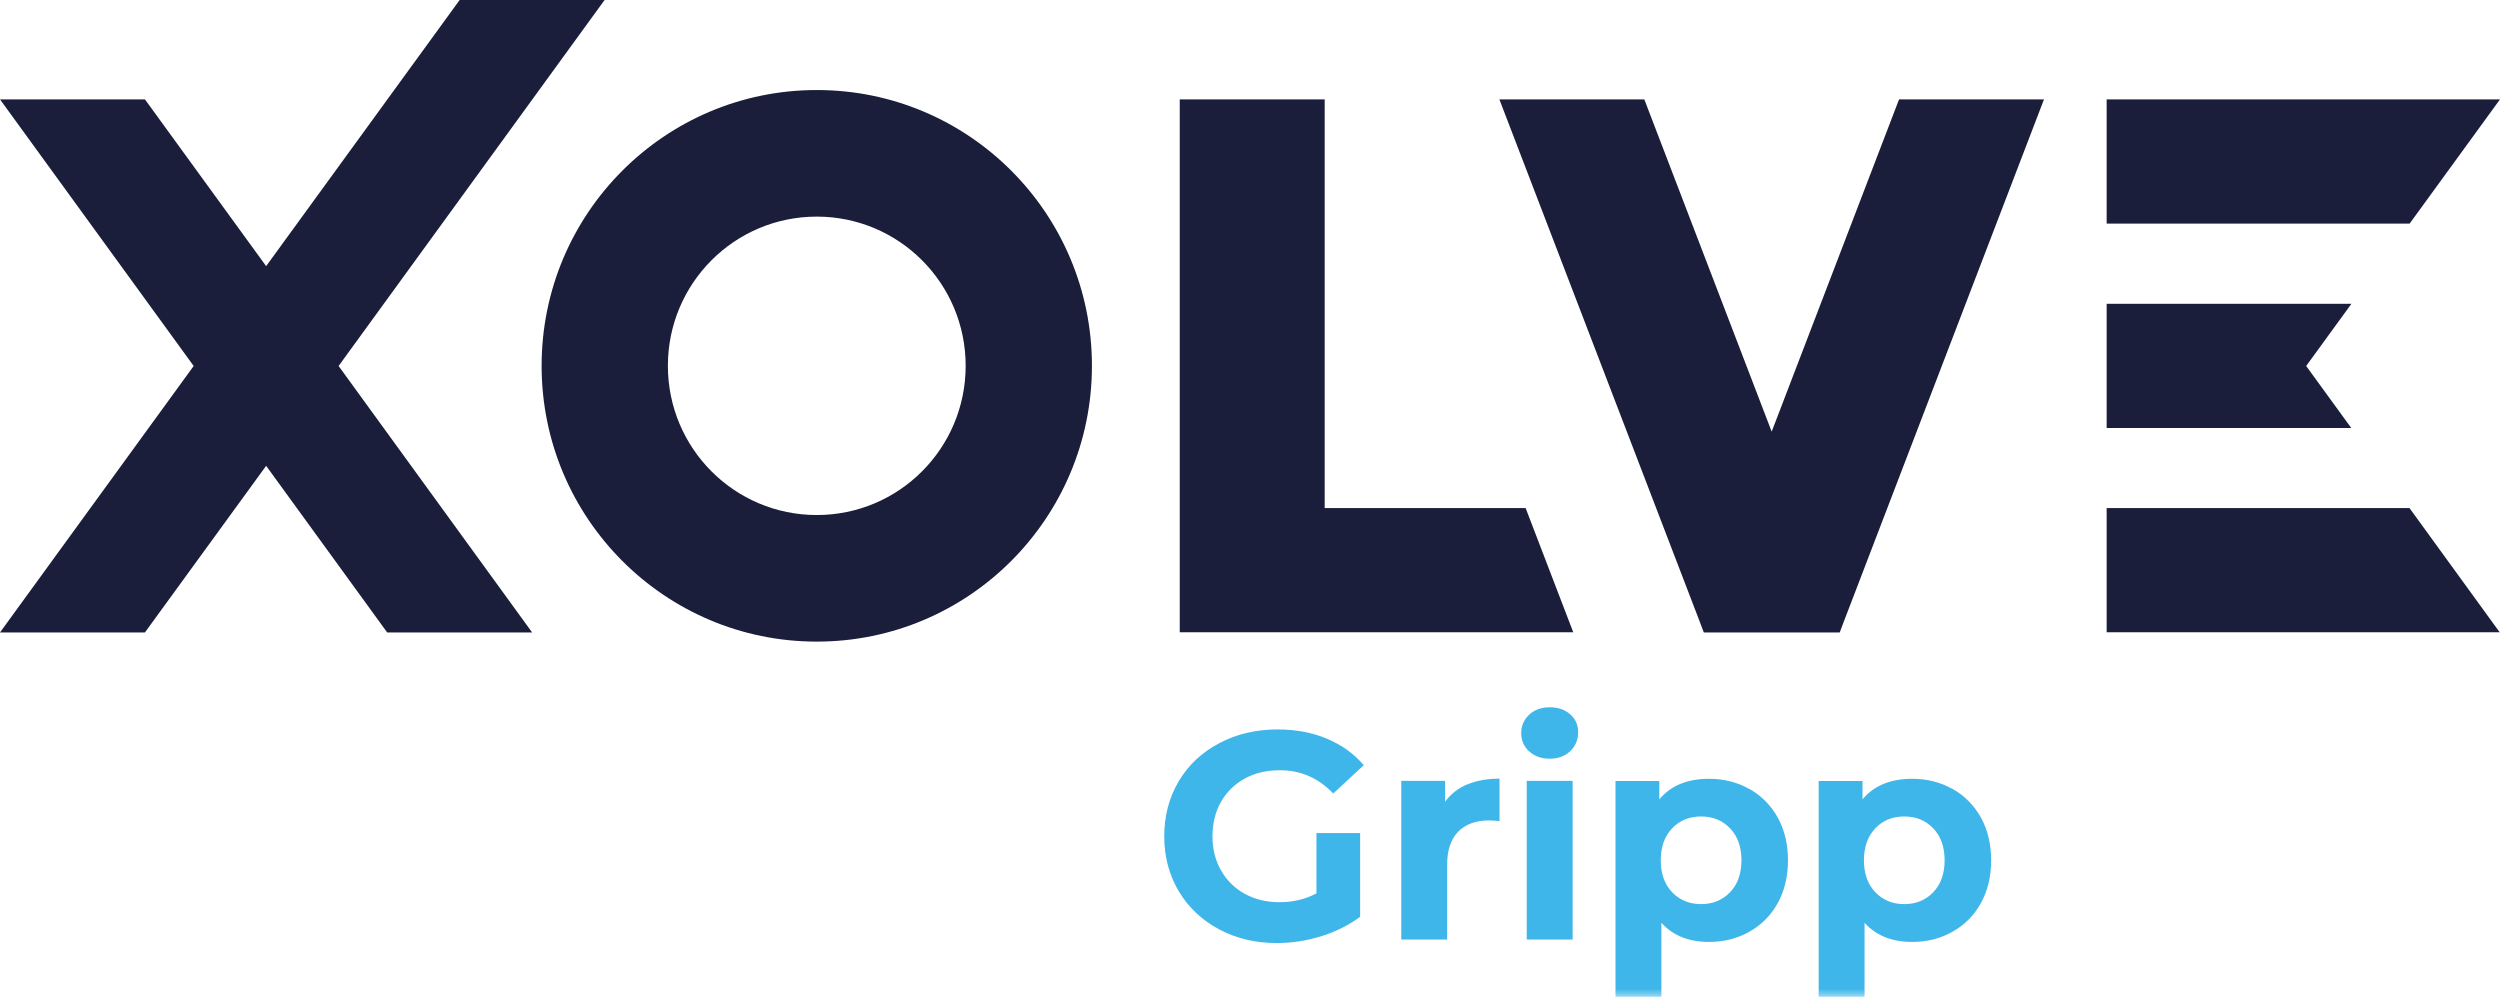
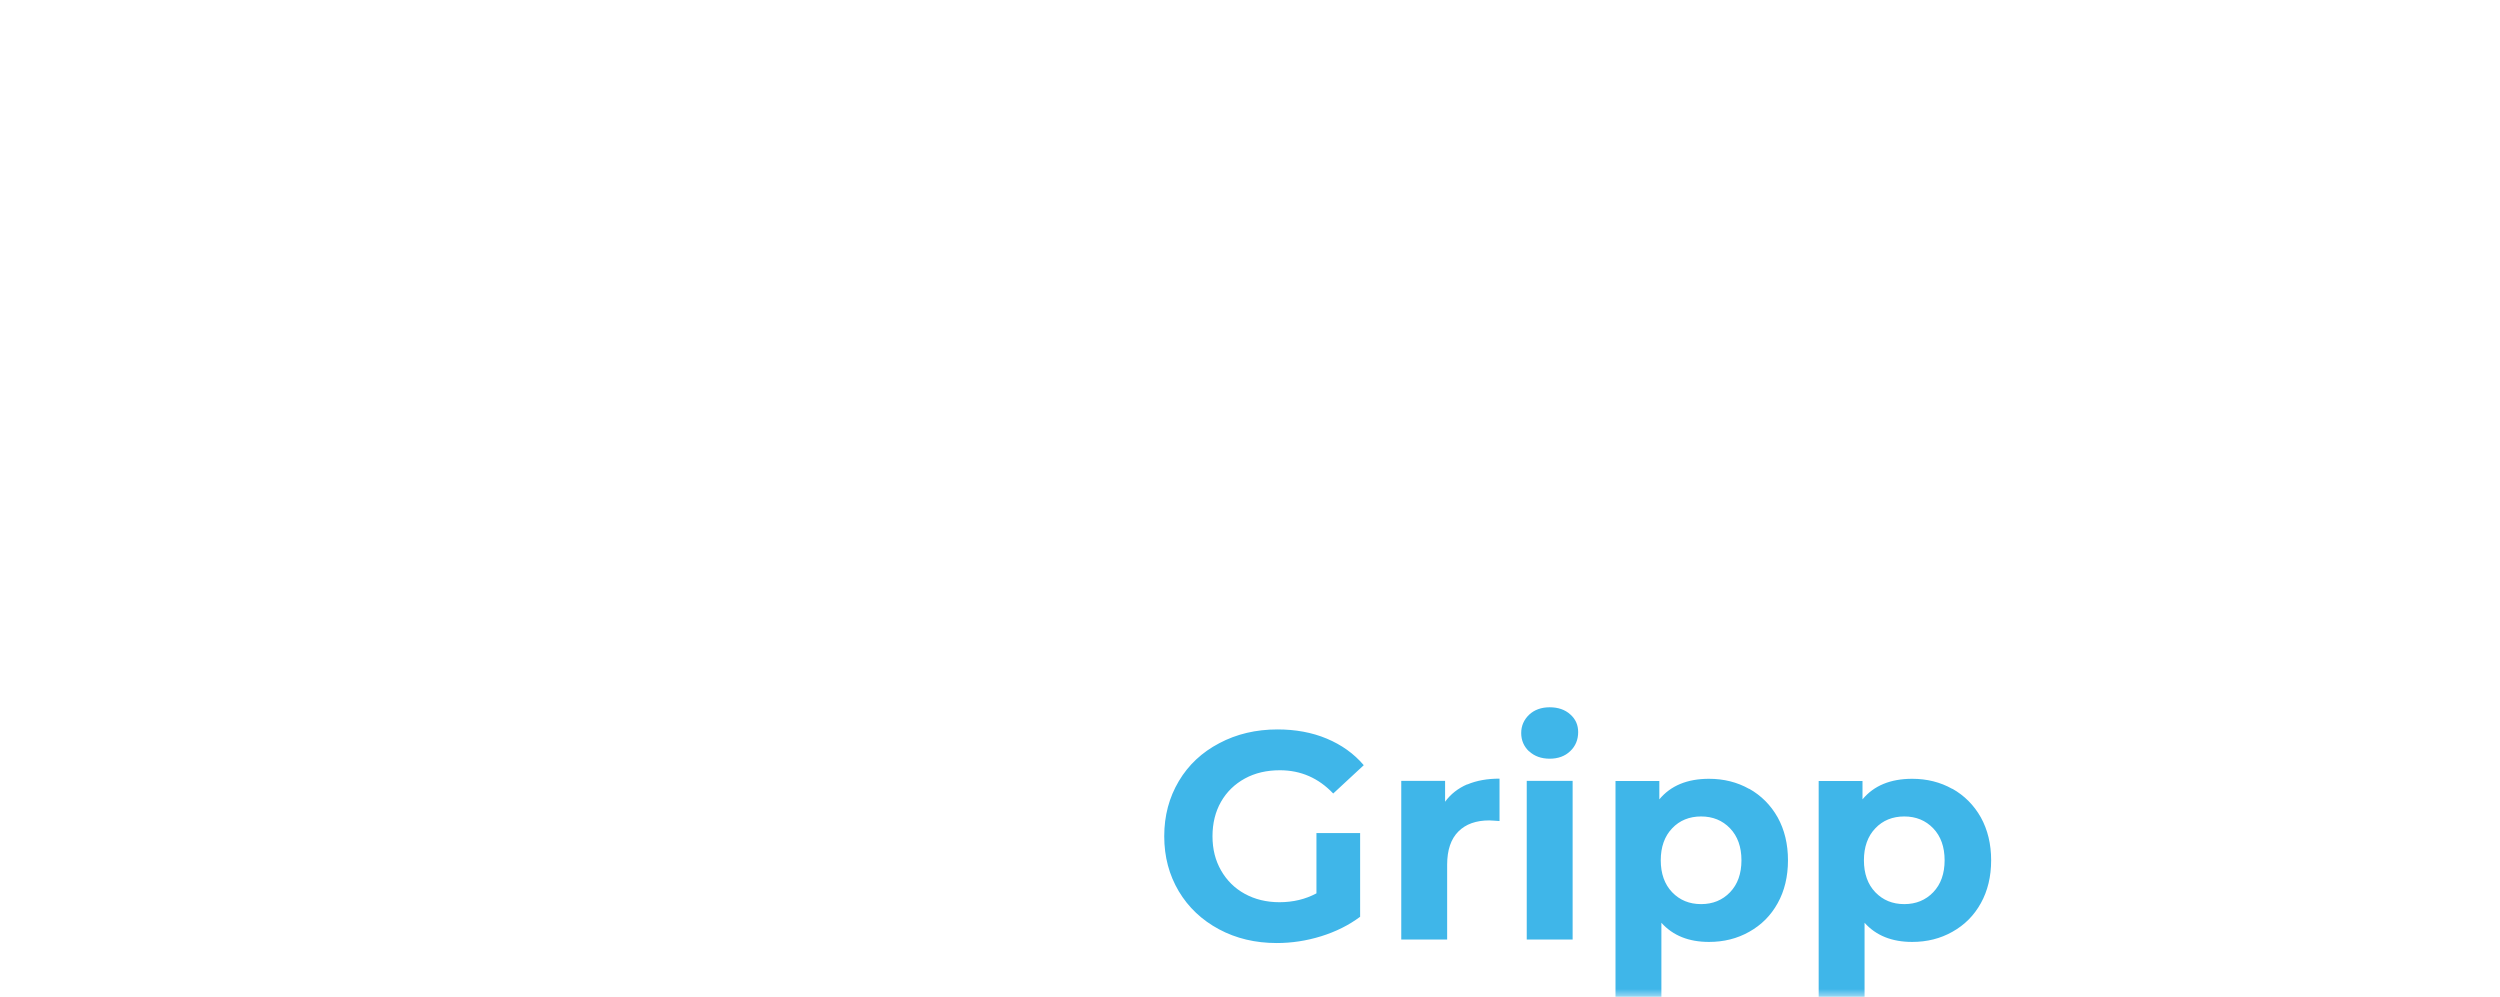
<svg xmlns="http://www.w3.org/2000/svg" id="Laag_1" width="158" height="63" viewBox="0 0 158 63">
  <defs>
    <mask id="mask" x="0" y="0" width="158" height="63.04" maskUnits="userSpaceOnUse">
      <g id="mask-2">
        <polygon id="path-1" points="0 63.04 158 63.04 158 0 0 0 0 63.04" style="fill: #fff; fill-rule: evenodd;" />
      </g>
    </mask>
  </defs>
-   <path id="Combined-Shape" d="M51.62,5.69c9.61,0,17.39,7.8,17.39,17.43s-7.79,17.43-17.39,17.43-17.39-7.8-17.39-17.43,7.79-17.43,17.39-17.43ZM38.21,0l-16.81,23.13,12.23,16.84h-9.16l-7.65-10.53-7.66,10.53H0l12.24-16.84L0,6.28h9.16l7.66,10.54L29.05,0h9.16ZM51.62,13.69c-5.2,0-9.41,4.22-9.41,9.43s4.21,9.43,9.41,9.43,9.41-4.22,9.41-9.43-4.21-9.43-9.41-9.43ZM103.92,6.28l8.05,21,8.05-21h9.16l-12.63,32.95-.28.74h-8.59l-.28-.74-12.64-32.95h9.16ZM83.72,6.28v25.83h12.7l3.01,7.85h-24.87V6.28h9.16ZM143.12,32.11h-9.98v7.85h24.84l-5.7-7.85h-9.16ZM148.6,27.05l-2.85-3.92,2.86-3.93h-15.47v7.85h15.46ZM148.84,6.28h-15.7v7.85h19.15l5.71-7.85h-9.16Z" style="fill: #1a1e3b; fill-rule: evenodd;" />
  <g style="mask: url(#mask);">
    <path id="Combined-Shape-2" data-name="Combined-Shape" d="M83.21,52.65h2.75v5.29c-.71.53-1.53.94-2.46,1.23-.93.29-1.87.43-2.81.43-1.35,0-2.57-.29-3.65-.87s-1.93-1.38-2.54-2.4c-.61-1.03-.92-2.18-.92-3.48s.31-2.45.92-3.48c.61-1.03,1.47-1.83,2.56-2.4,1.09-.58,2.32-.87,3.68-.87,1.14,0,2.18.19,3.11.58.93.39,1.71.94,2.34,1.68l-1.93,1.79c-.93-.98-2.05-1.47-3.37-1.47-.83,0-1.57.17-2.21.52-.64.35-1.15.84-1.51,1.47-.36.63-.54,1.36-.54,2.18s.18,1.53.54,2.16c.36.63.86,1.13,1.5,1.48s1.37.53,2.19.53c.87,0,1.65-.19,2.34-.56v-3.82ZM92.73,49.58c.59-.25,1.27-.37,2.04-.37v2.68c-.32-.02-.54-.04-.65-.04-.83,0-1.48.23-1.95.7-.47.47-.71,1.17-.71,2.1v4.73h-2.9v-10.03h2.77v1.32c.35-.48.82-.85,1.4-1.1M96.49,59.38h2.9v-10.03h-2.9v10.03ZM96.64,47.49c-.33-.31-.5-.7-.5-1.16s.17-.84.5-1.16c.33-.31.77-.47,1.3-.47s.97.15,1.3.45c.34.3.5.67.5,1.12,0,.48-.17.89-.5,1.2-.33.32-.77.48-1.3.48s-.97-.16-1.3-.47h0ZM109.34,56.39c.48-.5.72-1.18.72-2.02s-.24-1.52-.72-2.02c-.48-.5-1.09-.75-1.83-.75s-1.36.25-1.83.75c-.48.5-.72,1.18-.72,2.02s.24,1.52.72,2.02c.48.5,1.09.75,1.83.75s1.35-.25,1.83-.75M110.55,49.85c.76.43,1.36,1.03,1.8,1.81.43.78.65,1.68.65,2.71s-.22,1.94-.65,2.71c-.43.78-1.03,1.38-1.8,1.81-.76.43-1.61.64-2.54.64-1.28,0-2.28-.4-3.01-1.21v4.68h-2.9v-13.64h2.77v1.16c.72-.87,1.77-1.3,3.14-1.3.93,0,1.78.21,2.54.64M122.18,56.39c.48-.5.72-1.18.72-2.02s-.24-1.52-.72-2.02c-.48-.5-1.09-.75-1.83-.75s-1.36.25-1.83.75c-.48.5-.72,1.18-.72,2.02s.24,1.52.72,2.02c.48.5,1.09.75,1.83.75s1.35-.25,1.83-.75M123.39,49.85c.76.43,1.36,1.03,1.8,1.81.43.78.65,1.68.65,2.71s-.22,1.94-.65,2.71c-.43.78-1.03,1.38-1.8,1.81-.76.43-1.61.64-2.54.64-1.28,0-2.28-.4-3.01-1.21v4.68h-2.9v-13.64h2.77v1.16c.72-.87,1.77-1.3,3.14-1.3.93,0,1.78.21,2.54.64" style="fill: #3fb6e9; fill-rule: evenodd;" />
  </g>
</svg>